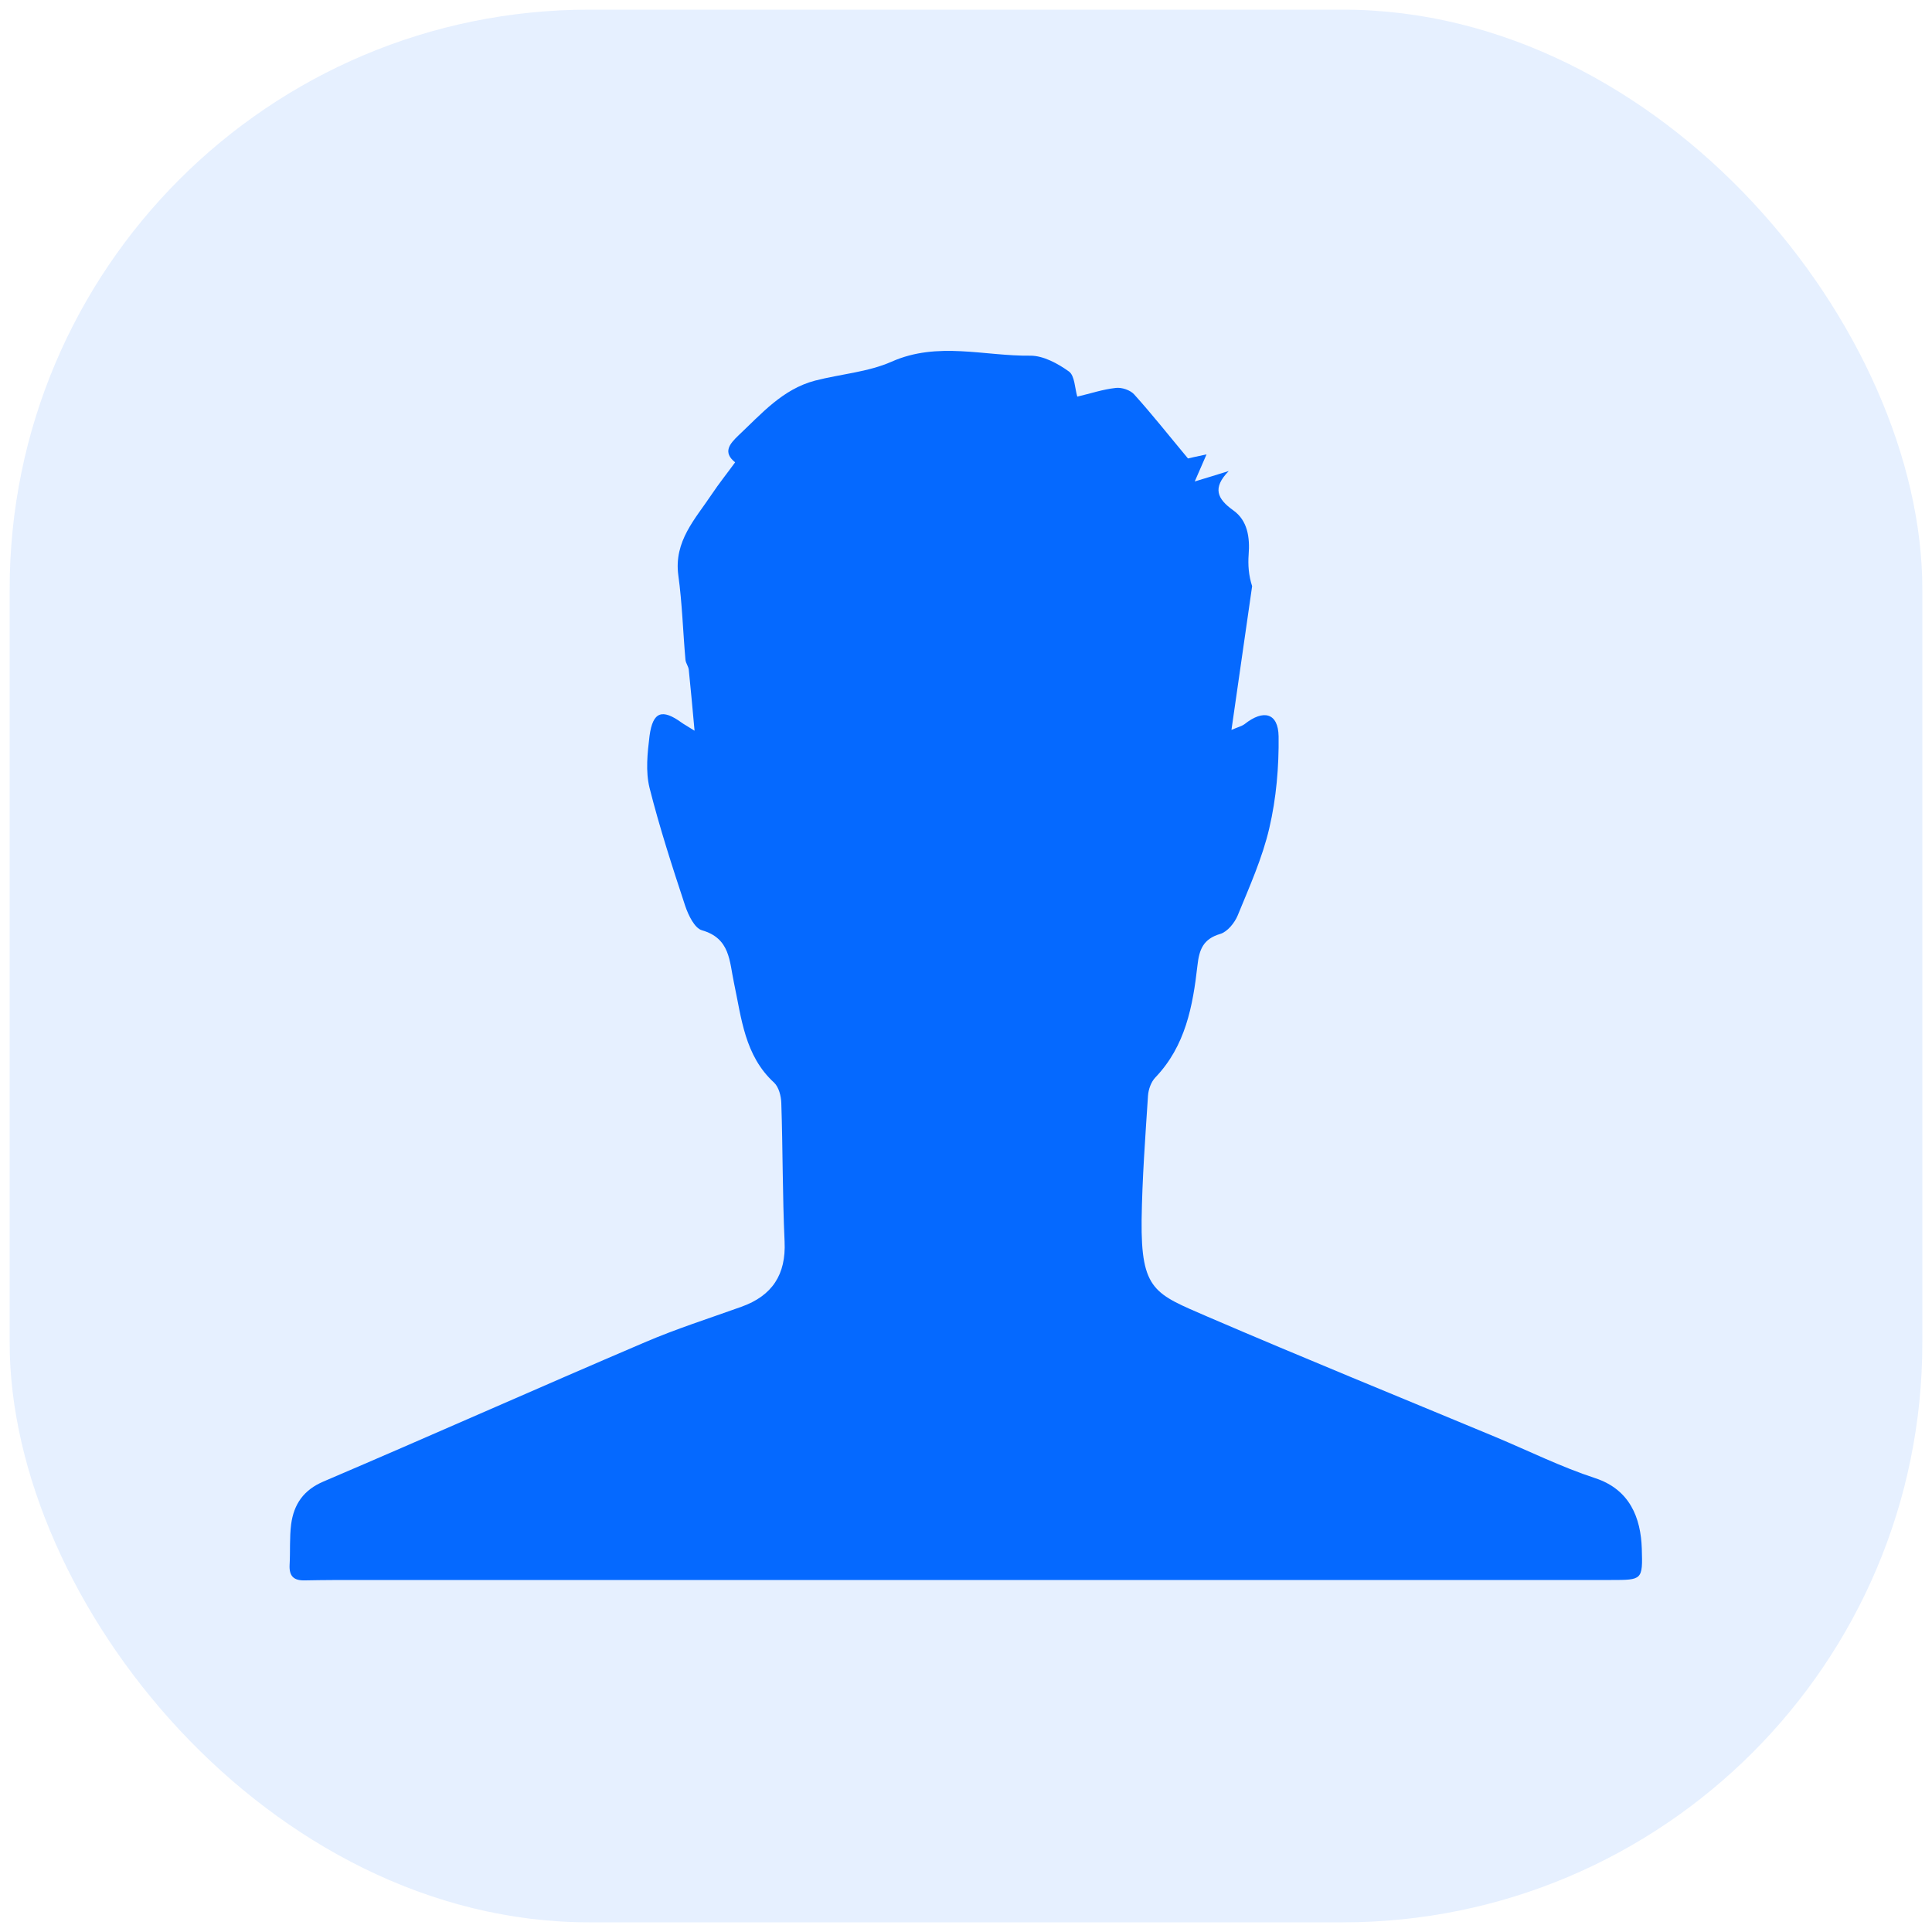
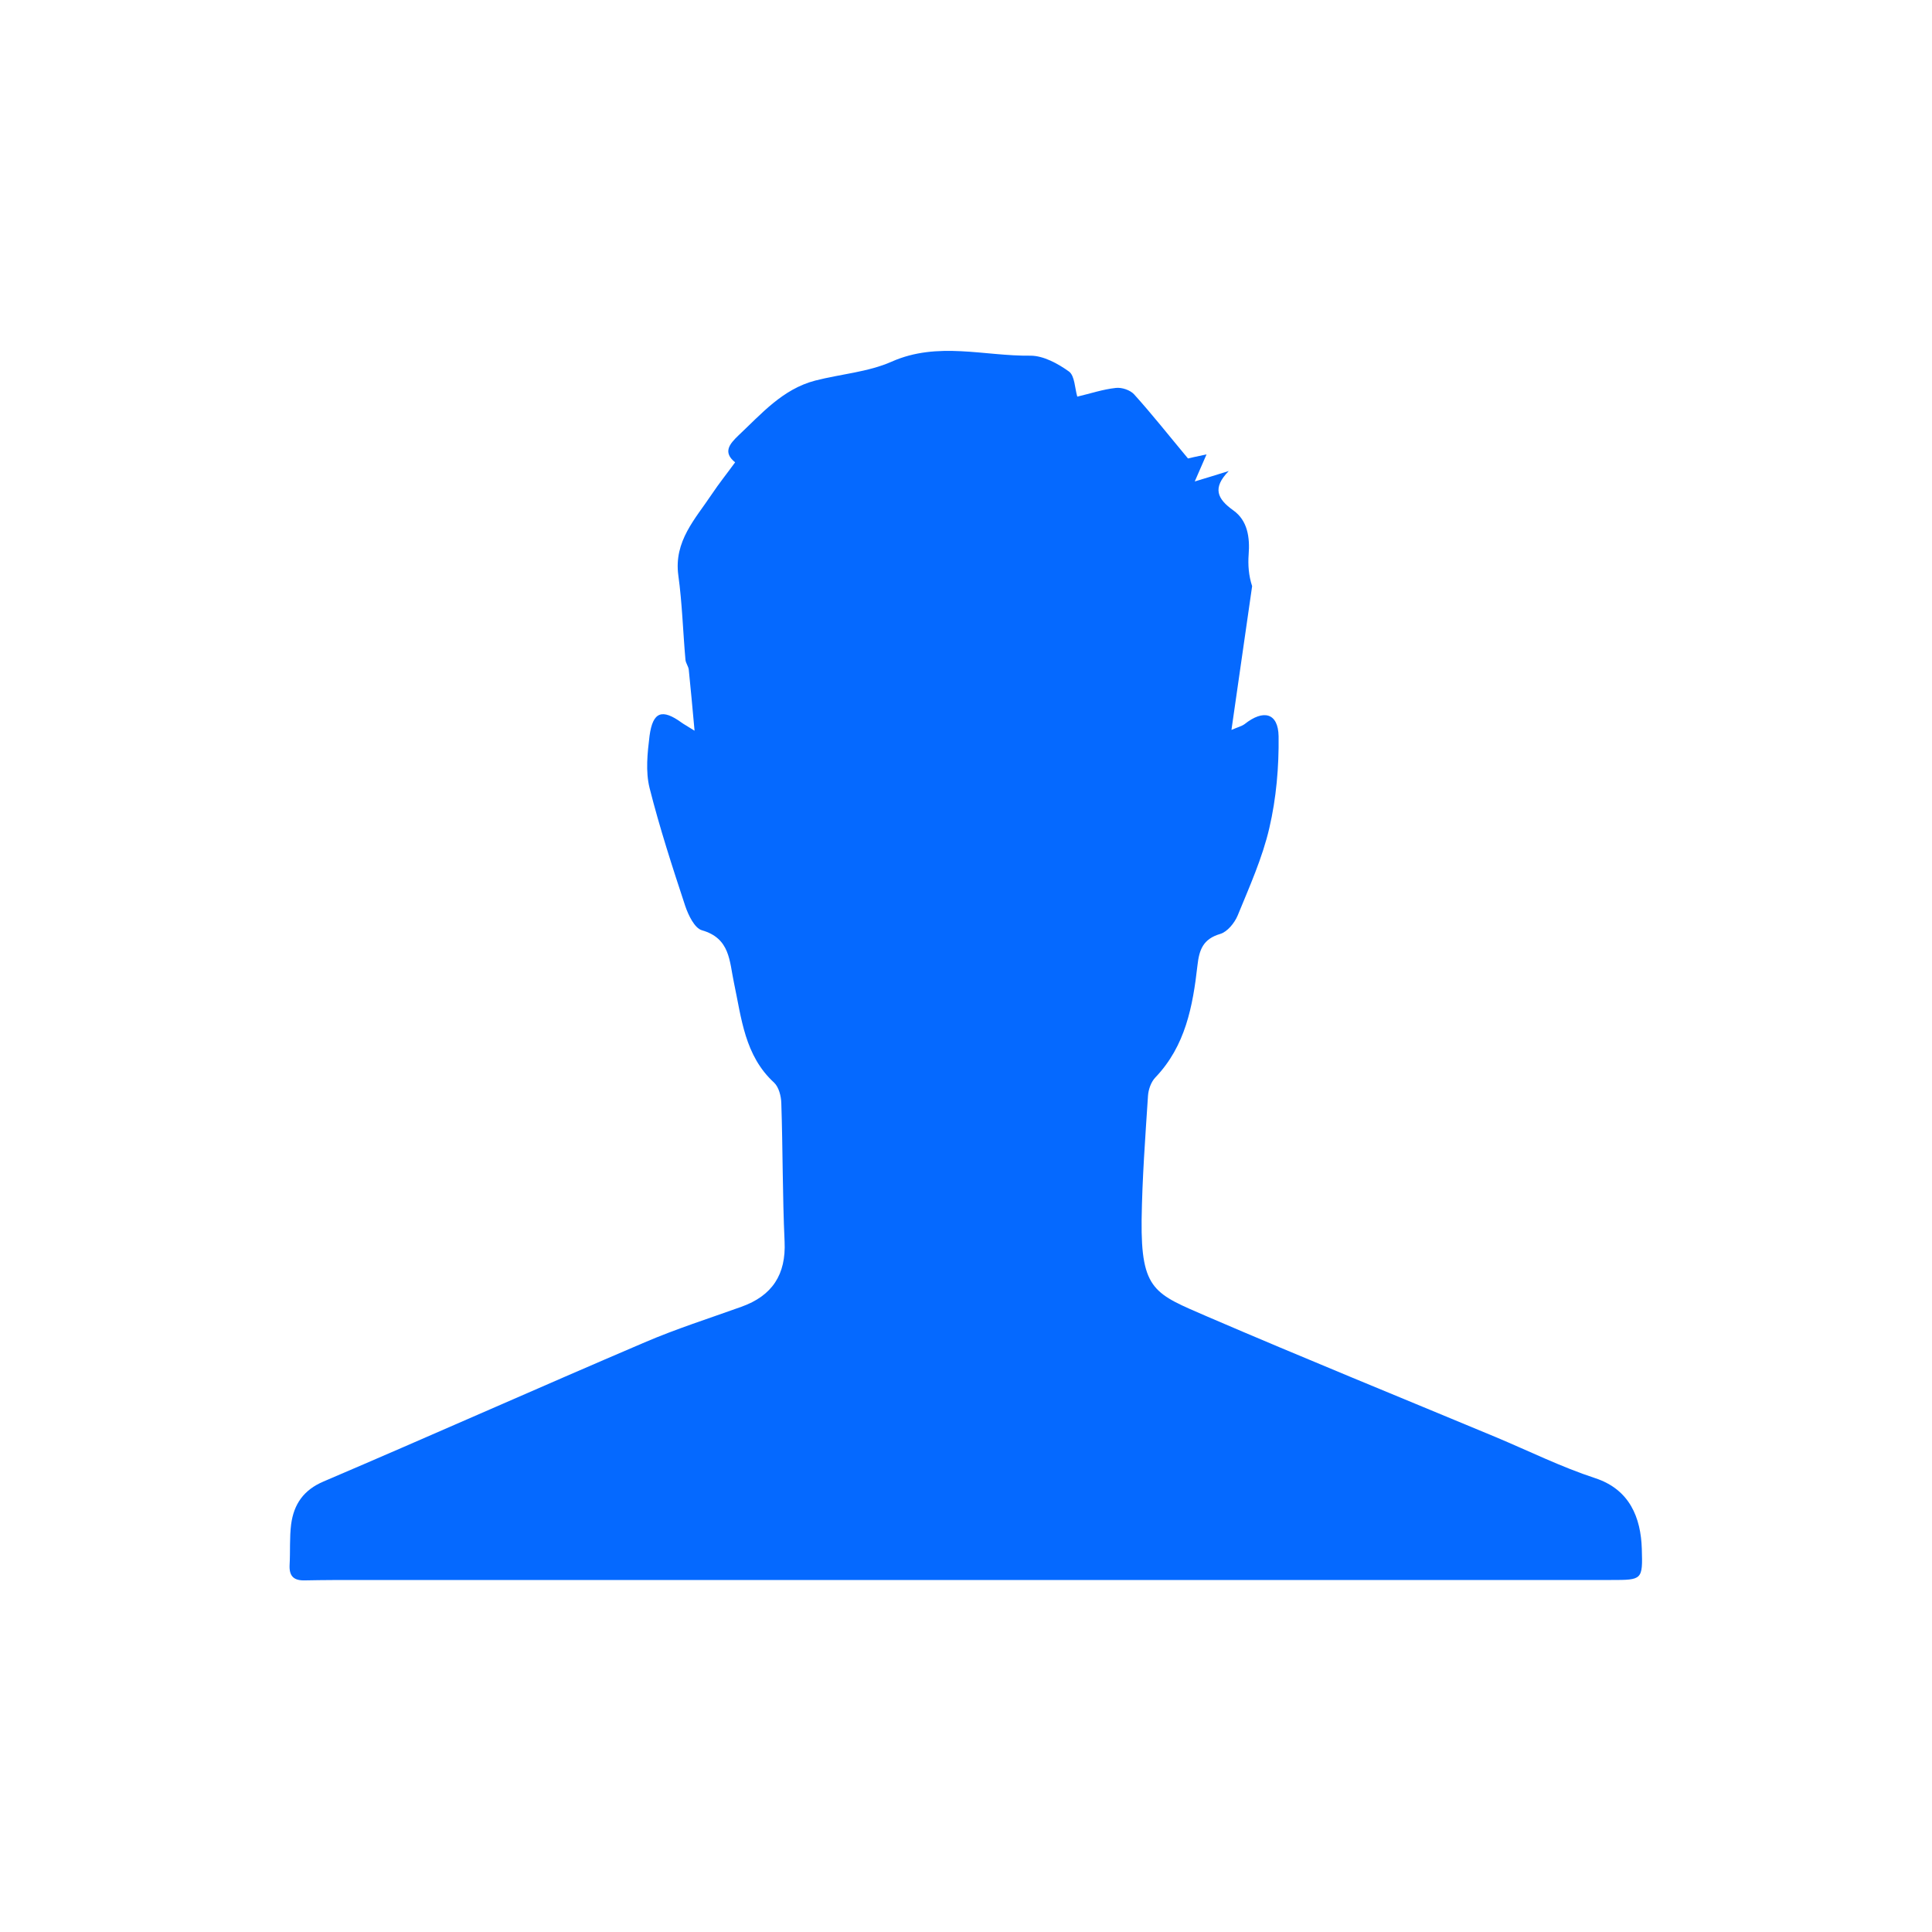
<svg xmlns="http://www.w3.org/2000/svg" preserveAspectRatio="xMidYMid slice" width="100px" height="100px" id="Layer_1" viewBox="0 0 100 100">
  <defs>
    <style>
      .cls-1, .cls-2 {
        fill: #0569ff;
      }

      .cls-2 {
        opacity: .1;
      }
    </style>
  </defs>
-   <rect class="cls-2" x=".5" y=".5" width="99" height="99" rx="30" ry="30" />
  <path class="cls-1" d="M35.95,37.82c-.11-1.21-.2-2.18-.3-3.16-.02-.17-.15-.33-.17-.5-.13-1.46-.17-2.93-.37-4.38-.24-1.77.88-2.92,1.74-4.21.36-.54.77-1.05,1.2-1.64-.65-.52-.29-.95.17-1.39,1.2-1.13,2.29-2.4,3.97-2.84,1.32-.34,2.74-.44,3.96-.98,2.39-1.06,4.8-.28,7.19-.31.67,0,1.42.41,1.99.82.3.22.3.86.43,1.3.68-.16,1.33-.38,1.99-.45.31-.04.75.11.95.33.93,1.03,1.79,2.12,2.79,3.32.11-.03.44-.1.96-.21-.2.45-.34.79-.61,1.4.65-.2,1.13-.34,1.76-.54-.86.88-.6,1.44.24,2.04.73.52.86,1.39.79,2.28-.04.54,0,1.09.18,1.64-.35,2.43-.7,4.86-1.07,7.44.32-.14.53-.19.68-.3.98-.78,1.74-.58,1.76.63.02,1.58-.12,3.21-.48,4.75-.36,1.55-1.03,3.04-1.64,4.53-.16.38-.53.84-.9.95-.89.26-1.09.82-1.18,1.63-.24,2.11-.62,4.17-2.18,5.8-.22.23-.36.62-.38.95-.14,2.14-.3,4.28-.33,6.42-.04,3.68.7,3.83,3.41,5.01,4.95,2.13,9.94,4.16,14.91,6.23,1.72.72,3.39,1.55,5.16,2.13,1.79.59,2.36,2.05,2.41,3.66.05,1.61.02,1.61-1.59,1.61-21.58,0-43.16,0-64.74,0-.95,0-1.9,0-2.85.02-.59.02-.84-.21-.81-.8.04-.7-.01-1.41.08-2.11.14-1.03.64-1.77,1.68-2.21,5.55-2.37,11.07-4.83,16.62-7.2,1.63-.7,3.33-1.24,5-1.84,1.6-.57,2.32-1.67,2.24-3.38-.11-2.39-.09-4.78-.17-7.17-.01-.36-.13-.82-.37-1.05-1.53-1.4-1.69-3.34-2.08-5.17-.24-1.12-.19-2.3-1.66-2.72-.38-.11-.7-.78-.86-1.25-.67-2.03-1.33-4.06-1.85-6.12-.21-.85-.11-1.8,0-2.69.17-1.26.65-1.42,1.67-.68.11.08.23.14.64.4Z" />
</svg>